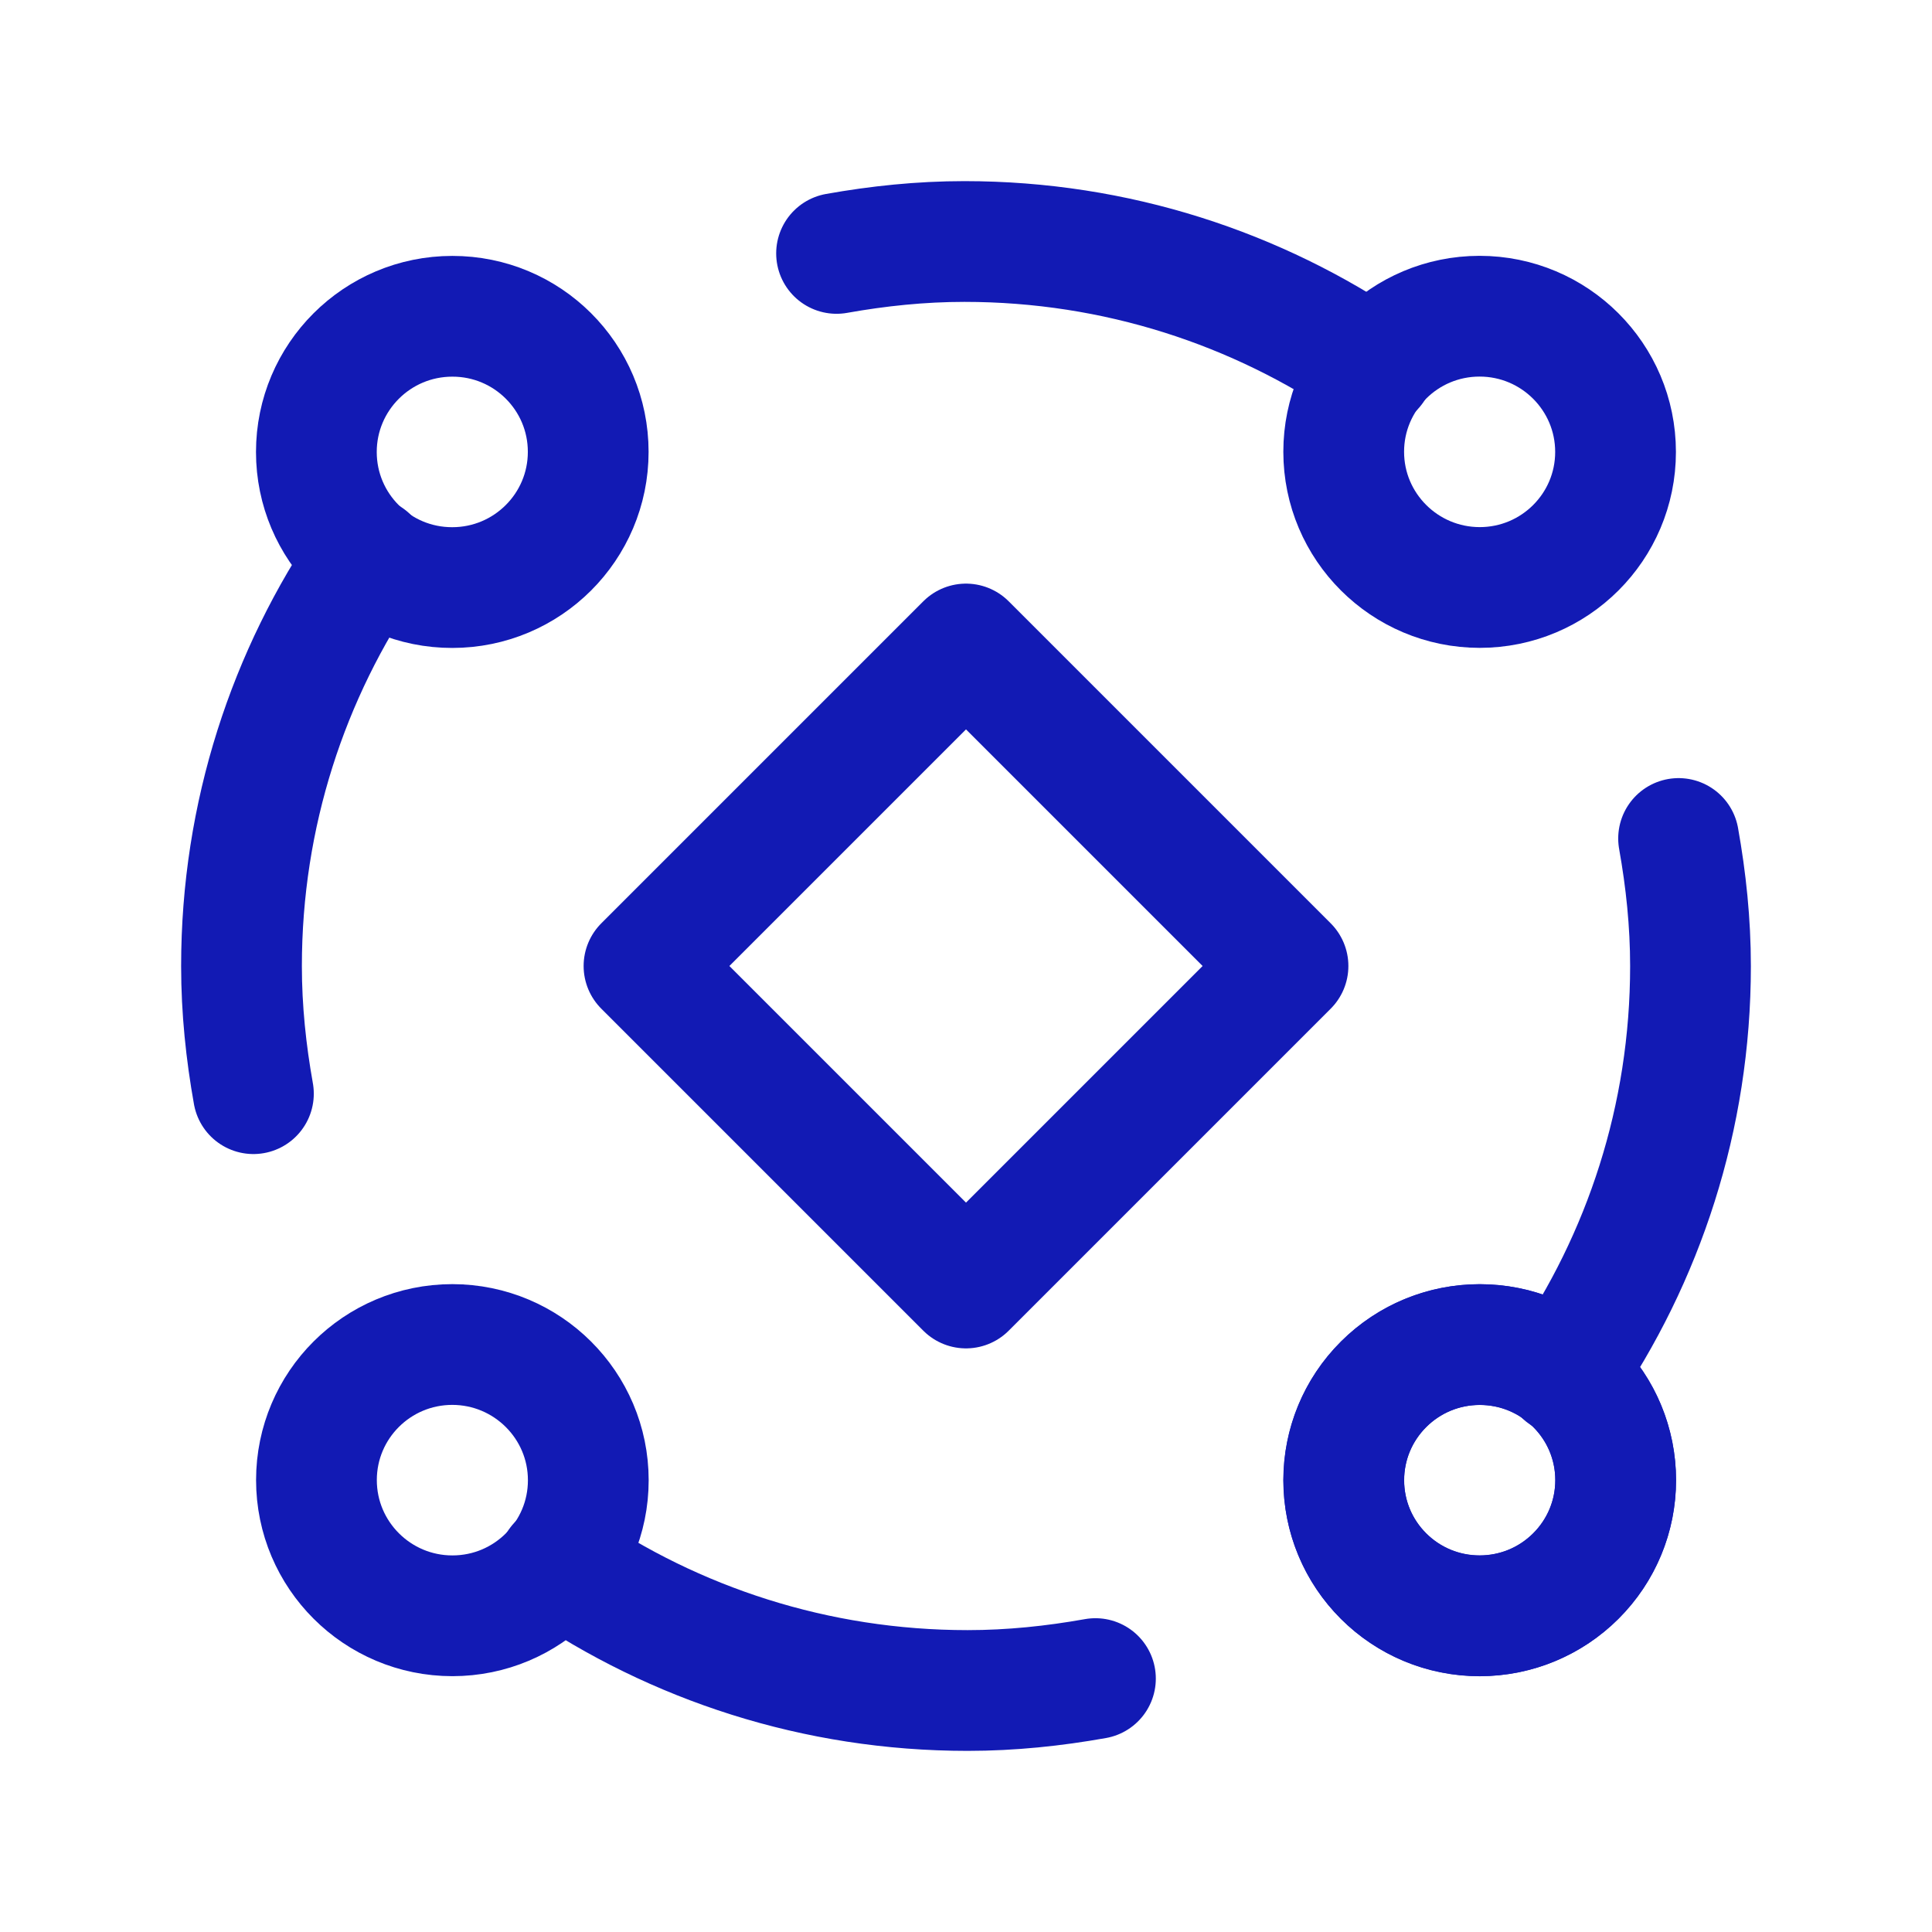
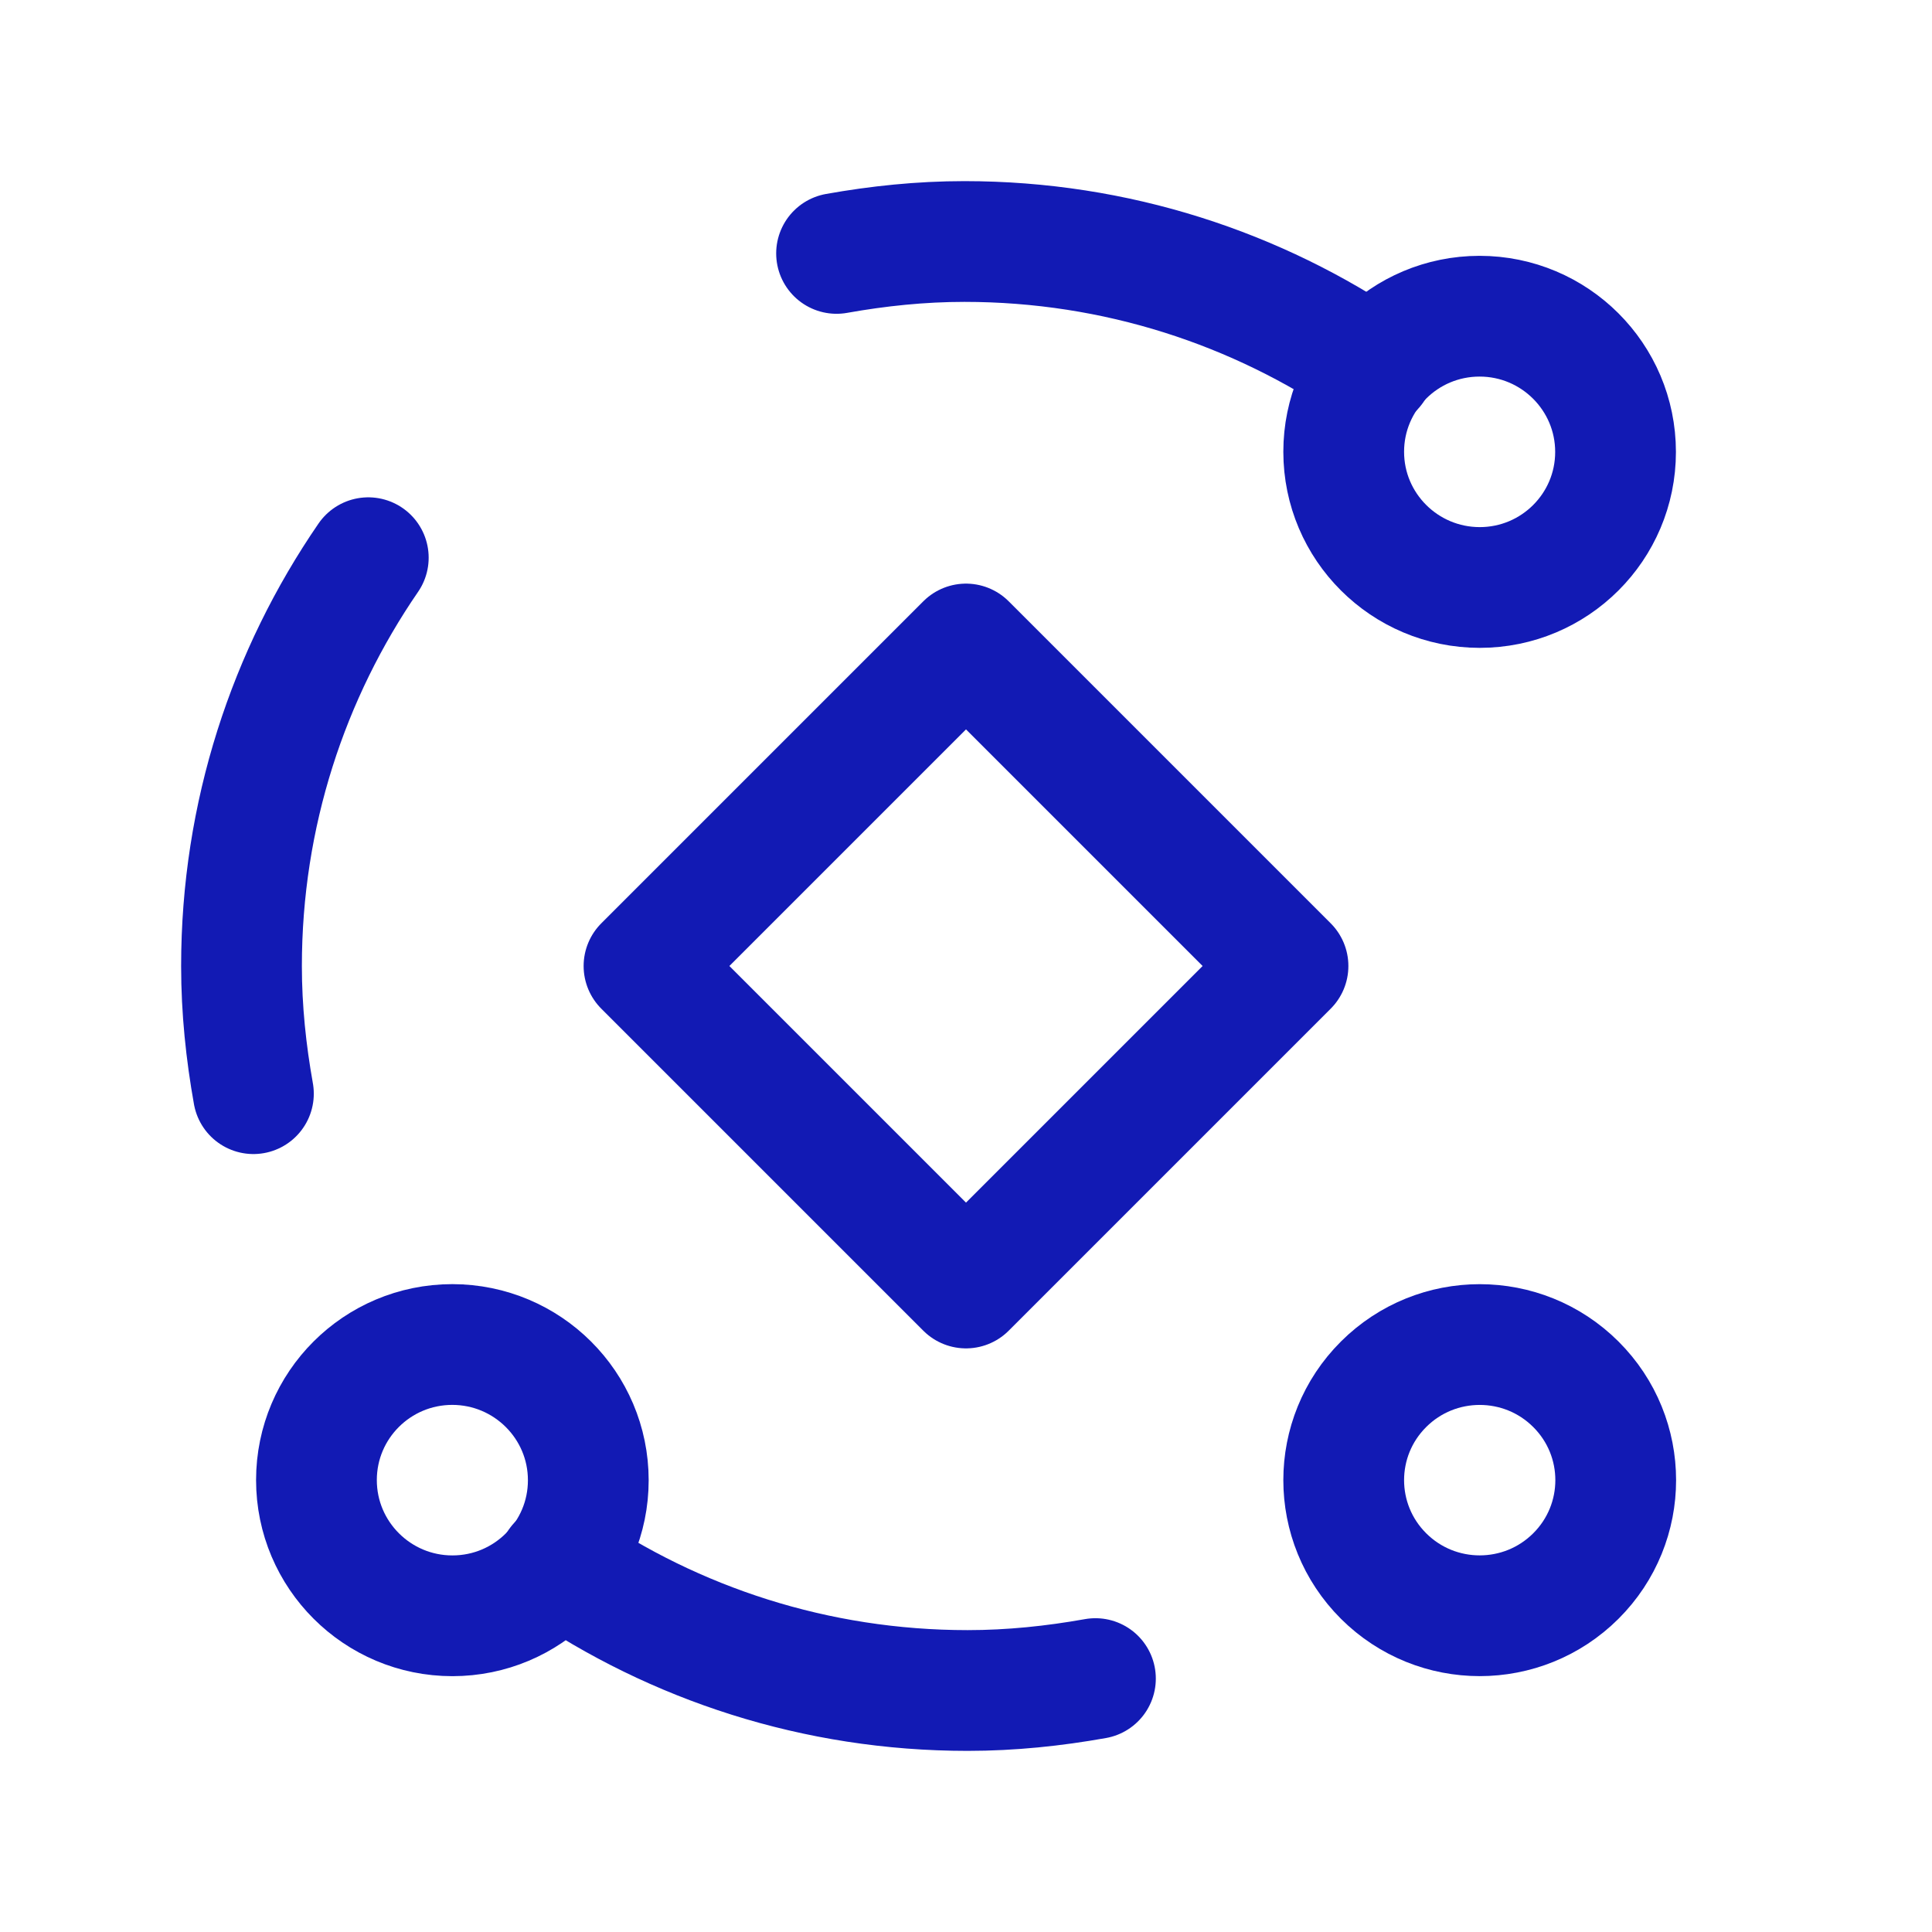
<svg xmlns="http://www.w3.org/2000/svg" width="24" height="24" viewBox="0 0 24 24" fill="none">
  <path d="M19.576 19.578C20.236 18.92 20.236 17.854 19.576 17.196C18.916 16.538 17.847 16.538 17.187 17.196C16.527 17.854 16.527 18.92 17.187 19.578C17.847 20.236 18.916 20.236 19.576 19.578" stroke="#121AB4" stroke-width="1.5" stroke-linecap="round" stroke-linejoin="round" />
  <path d="M17.063 4.572C15.616 3.582 13.867 3 11.98 3C11.437 3 10.908 3.056 10.392 3.148" stroke="#121AB4" stroke-width="1.5" stroke-linecap="round" stroke-linejoin="round" />
  <path d="M18.38 3.928C17.447 3.928 16.692 4.682 16.692 5.612C16.692 6.543 17.449 7.297 18.381 7.298C19.314 7.298 20.069 6.544 20.069 5.614C20.069 4.683 19.312 3.928 18.38 3.928" stroke="#121AB4" stroke-width="1.5" stroke-linecap="round" stroke-linejoin="round" />
  <path d="M4.575 6.928C3.583 8.372 3 10.118 3 12.001C3 12.543 3.056 13.071 3.148 13.586" stroke="#121AB4" stroke-width="1.5" stroke-linecap="round" stroke-linejoin="round" />
-   <path d="M3.93 5.615C3.93 6.546 4.685 7.3 5.618 7.299C6.551 7.299 7.307 6.544 7.307 5.613C7.307 4.682 6.552 3.928 5.619 3.929C4.686 3.929 3.93 4.684 3.93 5.615" stroke="#121AB4" stroke-width="1.5" stroke-linecap="round" stroke-linejoin="round" />
-   <path d="M19.425 17.073C20.417 15.629 21 13.884 21 12.001C21 11.459 20.944 10.931 20.852 10.416" stroke="#121AB4" stroke-width="1.5" stroke-linecap="round" stroke-linejoin="round" />
-   <path d="M20.07 18.387C20.07 17.456 19.315 16.702 18.382 16.703C17.449 16.703 16.693 17.458 16.693 18.389C16.693 19.32 17.448 20.074 18.381 20.073C19.314 20.072 20.07 19.317 20.07 18.387" stroke="#121AB4" stroke-width="1.5" stroke-linecap="round" stroke-linejoin="round" />
  <path d="M6.937 19.428C8.384 20.418 10.133 21 12.02 21C12.563 21 13.092 20.944 13.608 20.852" stroke="#121AB4" stroke-width="1.5" stroke-linecap="round" stroke-linejoin="round" />
  <path d="M5.62 20.072C6.553 20.072 7.308 19.318 7.308 18.388C7.308 17.457 6.551 16.703 5.619 16.702C4.686 16.702 3.931 17.456 3.931 18.386C3.931 19.317 4.688 20.072 5.62 20.072" stroke="#121AB4" stroke-width="1.5" stroke-linecap="round" stroke-linejoin="round" />
  <path fill-rule="evenodd" clip-rule="evenodd" d="M12 8L16 12L12 16L8 12L12 8Z" stroke="#121AB4" stroke-width="1.5" stroke-linecap="round" stroke-linejoin="round" />
</svg>